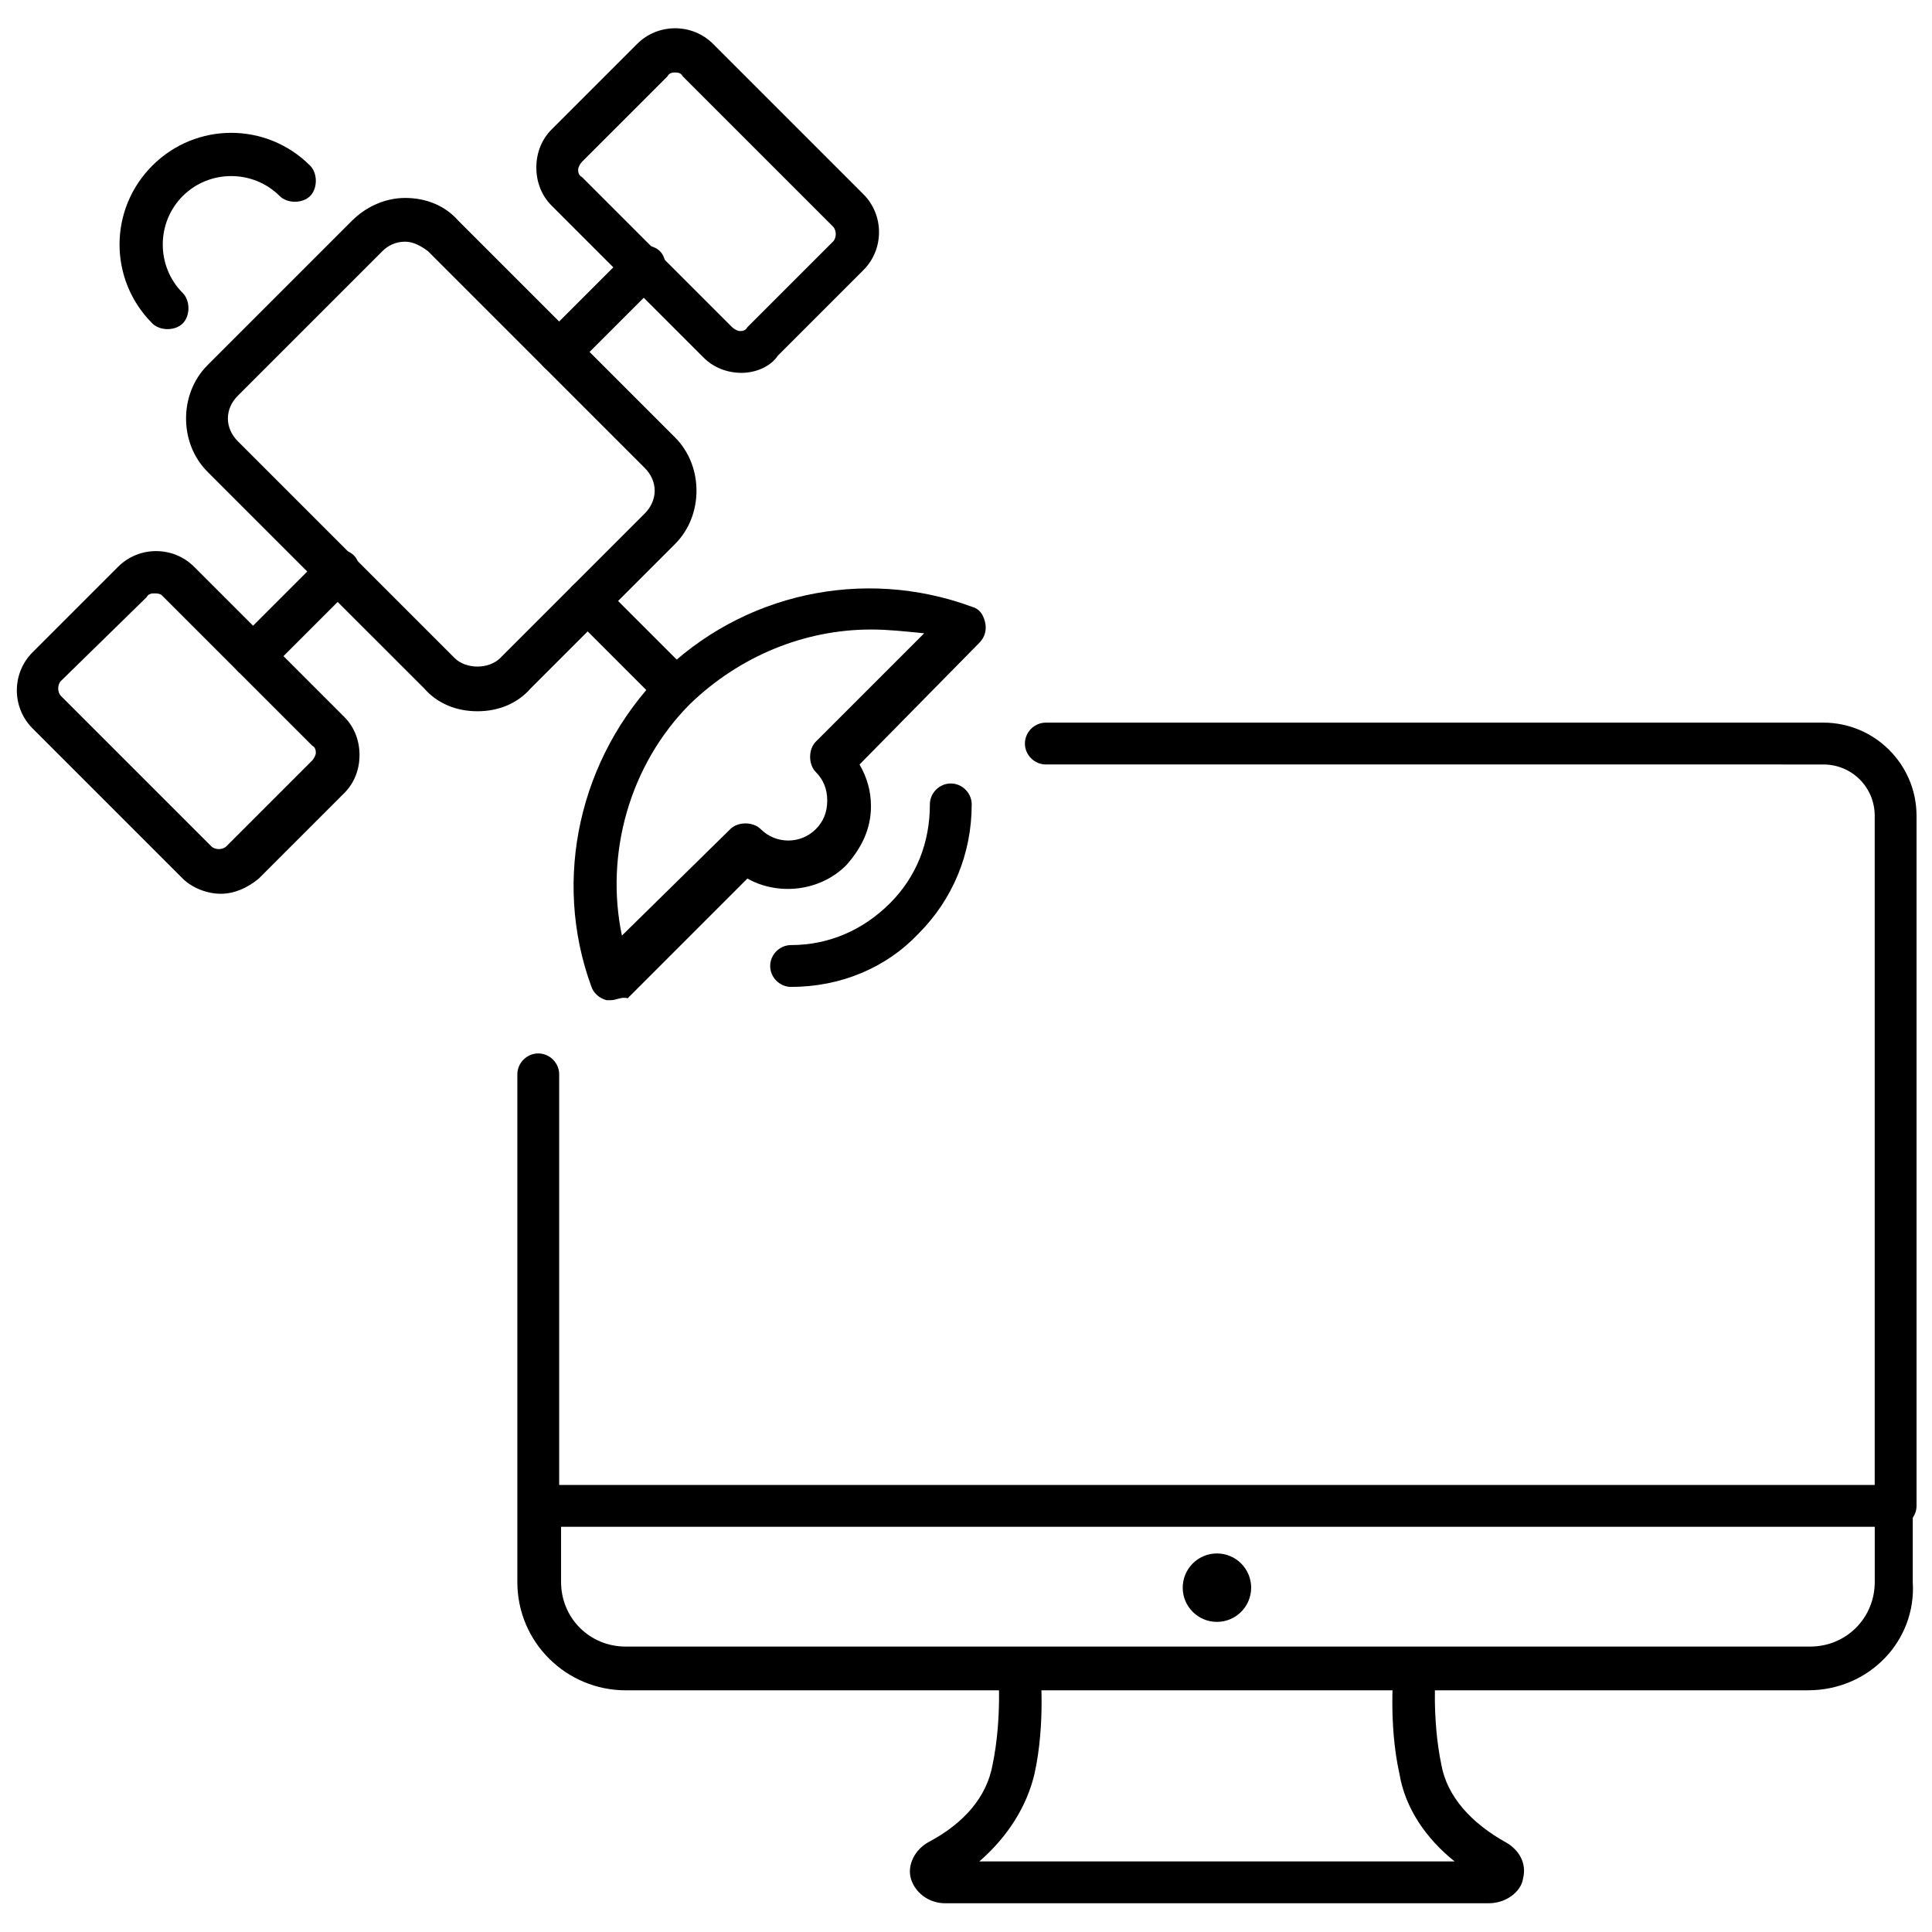
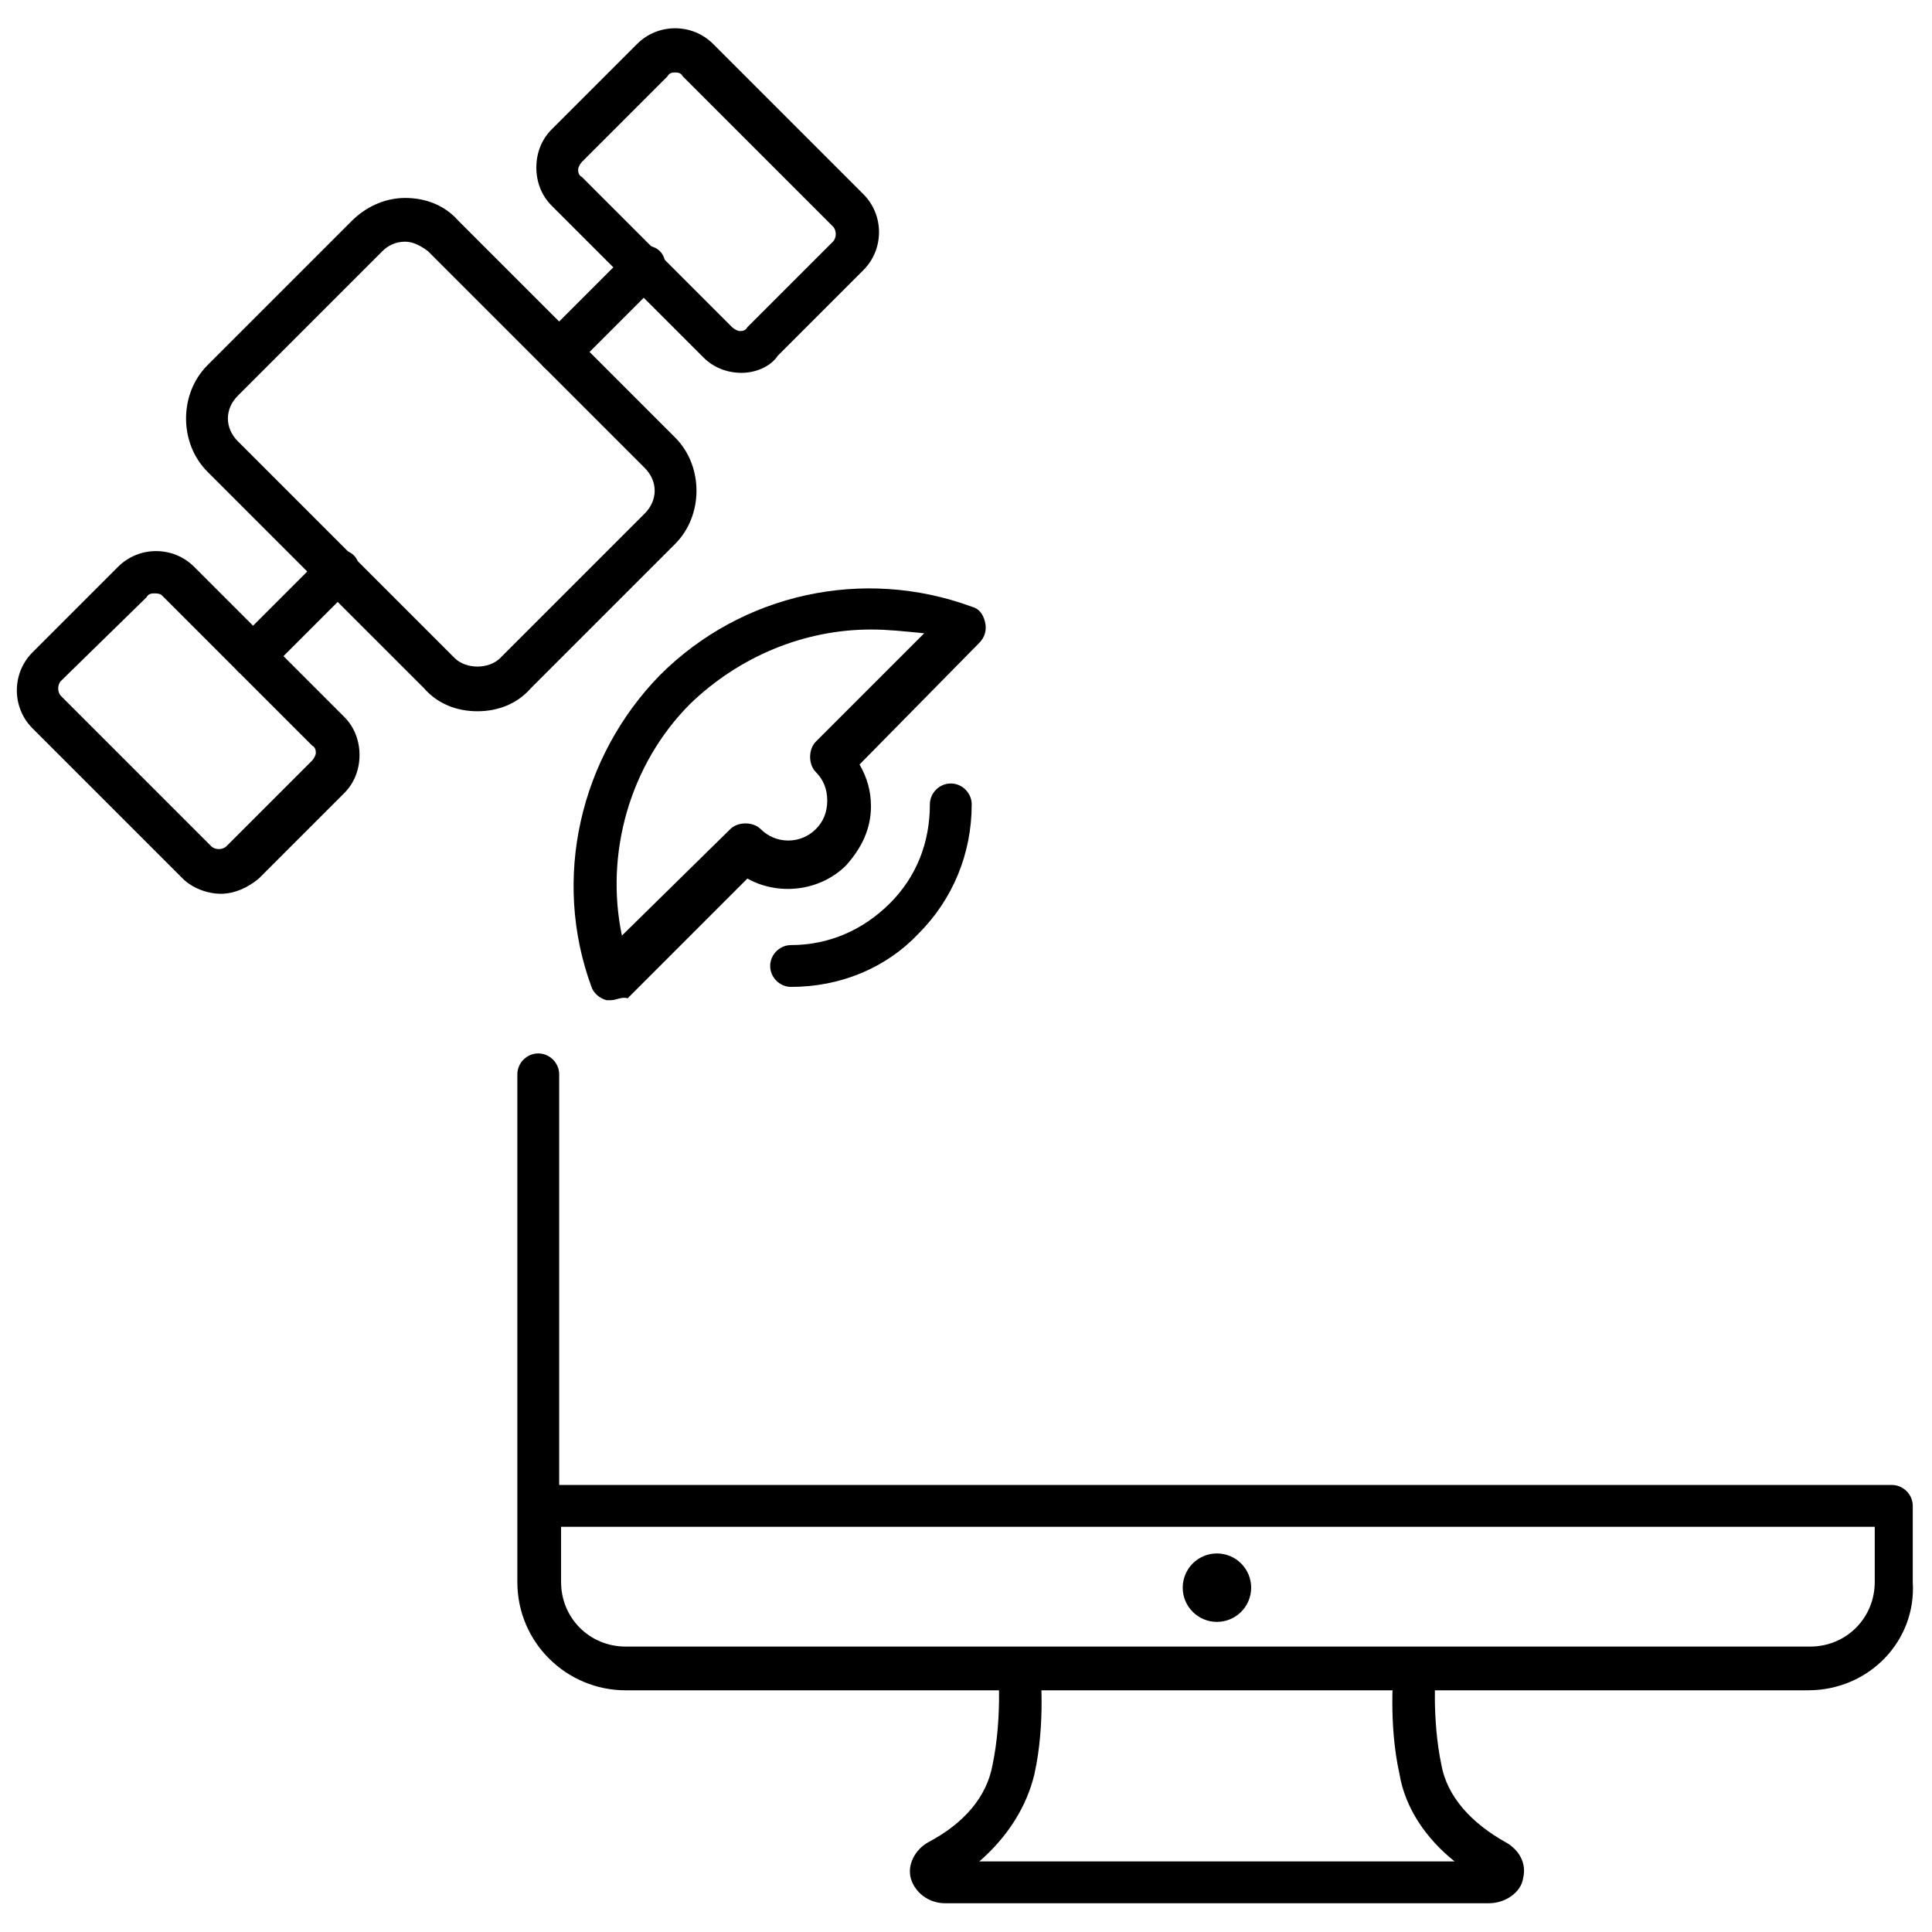
<svg xmlns="http://www.w3.org/2000/svg" width="800px" height="800px" version="1.1" viewBox="144 144 512 512">
  <defs>
    <clipPath id="b">
      <path d="m148.09 290h91.906v91h-91.906z" />
    </clipPath>
    <clipPath id="a">
-       <path d="m415 335h236.9v214h-236.9z" />
-     </clipPath>
+       </clipPath>
  </defs>
  <path d="m353.65 405.54c-3.023 0-5.543-2.519-5.543-5.543 0-3.023 2.519-5.543 5.543-5.543 10.078 0 19.145-4.031 26.199-11.082 7.055-7.055 10.578-16.121 10.578-26.199 0-3.023 2.519-5.543 5.543-5.543s5.543 2.519 5.543 5.543c0 13.098-5.039 25.191-14.105 34.258-8.566 9.074-20.66 14.109-33.758 14.109z" />
  <path d="m270.52 332.49c-5.543 0-10.578-2.016-14.105-6.047l-57.438-57.434c-7.559-7.559-7.559-20.656 0-28.215l38.289-38.289c3.527-3.527 8.566-6.047 14.105-6.047 5.543 0 10.578 2.016 14.105 6.047l57.434 57.434c7.559 7.559 7.559 20.656 0 28.215l-38.289 38.289c-3.523 4.031-8.559 6.047-14.102 6.047zm-19.145-124.44c-2.519 0-4.535 1.008-6.047 2.519l-38.289 38.289c-3.527 3.527-3.527 8.566 0 12.09l57.434 57.434c3.023 3.023 9.07 3.023 12.09 0l38.289-38.289c3.527-3.527 3.527-8.566 0-12.09l-57.43-57.434c-2.016-1.512-4.031-2.519-6.047-2.519z" />
-   <path d="m320.9 329.97c-1.512 0-3.023-0.504-4.031-1.512l-21.16-21.16c-2.016-2.016-2.016-6.047 0-8.062 2.016-2.016 6.047-2.016 8.062 0l21.16 21.16c2.016 2.016 2.016 6.047 0 8.062-1.012 1.008-2.523 1.512-4.031 1.512z" />
  <path d="m340.55 242.81c-4.031 0-7.559-1.512-10.078-4.031l-40.305-40.301c-2.519-2.519-4.031-6.047-4.031-10.078s1.512-7.559 4.031-10.078l22.672-22.672c5.543-5.543 14.609-5.543 20.152 0l39.801 39.801c5.543 5.543 5.543 14.609 0 20.152l-22.672 22.672c-2.016 3.023-6.047 4.535-9.57 4.535zm-17.637-79.602c-0.504 0-1.512 0-2.016 1.008l-22.672 22.672c-0.504 0.504-1.008 1.512-1.008 2.016s0 1.512 1.008 2.016l39.801 39.801c0.504 0.504 1.512 1.008 2.016 1.008 0.504 0 1.512 0 2.016-1.008l22.672-22.672c1.008-1.008 1.008-3.023 0-4.031l-39.801-39.801c-0.504-1.008-1.512-1.008-2.016-1.008z" />
  <path d="m292.18 242.81c-1.512 0-3.023-0.504-4.031-1.512-2.016-2.016-2.016-6.047 0-8.062l22.672-22.672c2.016-2.016 6.047-2.016 8.062 0s2.016 6.047 0 8.062l-22.672 22.672c-1.512 1.008-3.023 1.512-4.031 1.512z" />
  <g clip-path="url(#b)">
    <path d="m202.5 380.86c-3.527 0-7.559-1.512-10.078-4.031l-39.801-39.801c-5.543-5.543-5.543-14.609 0-20.152l22.672-22.672c5.543-5.543 14.609-5.543 20.152 0l39.801 39.801c2.519 2.519 4.031 6.047 4.031 10.078s-1.512 7.559-4.031 10.078l-22.672 22.672c-3.019 2.516-6.547 4.027-10.074 4.027zm-17.633-79.605c-0.504 0-1.512 0-2.016 1.008l-22.672 22.168c-1.008 1.008-1.008 3.023 0 4.031l39.801 39.801c1.008 1.008 3.023 1.008 4.031 0l22.672-22.672c0.504-0.504 1.008-1.512 1.008-2.016 0-0.504 0-1.512-1.008-2.016l-39.801-39.801c-0.504-0.504-1.512-0.504-2.016-0.504z" />
  </g>
  <path d="m211.07 323.42c-1.512 0-3.023-0.504-4.031-1.512-2.016-2.016-2.016-6.047 0-8.062l22.672-22.672c2.016-2.016 6.047-2.016 8.062 0 2.016 2.016 2.016 6.047 0 8.062l-22.672 22.672c-1.008 1.008-2.519 1.512-4.031 1.512z" />
  <path d="m305.79 409.07h-1.008c-2.016-0.504-3.527-2.016-4.031-3.527-10.578-28.719-3.023-60.961 18.137-82.625 21.664-21.664 53.906-28.719 82.625-18.137 2.016 0.504 3.023 2.016 3.527 4.031s0 4.031-1.512 5.543l-31.738 32.242c2.016 3.527 3.023 7.055 3.023 11.082 0 6.047-2.519 11.082-6.551 15.617-7.055 7.055-18.137 8.062-26.199 3.527l-31.738 31.738c-1.512-0.5-3.023 0.508-4.535 0.508zm69.023-98.242c-17.633 0-34.762 7.055-47.863 19.648-16.121 16.121-22.672 39.801-18.137 61.465l28.719-28.215c2.016-2.016 6.047-2.016 8.062 0 4.031 4.031 10.578 4.031 14.609 0 2.016-2.016 3.023-4.535 3.023-7.559 0-3.023-1.008-5.543-3.023-7.559s-2.016-6.047 0-8.062l28.719-28.719c-5.043-0.496-9.574-1-14.109-1z" />
-   <path d="m188.4 231.22c-1.512 0-3.023-0.504-4.031-1.512-11.586-11.586-11.586-30.23 0-41.816 11.586-11.586 30.23-11.586 41.816 0 2.016 2.016 2.016 6.047 0 8.062s-6.047 2.016-8.062 0c-7.055-7.055-18.641-7.055-25.695 0-7.055 7.055-7.055 18.641 0 25.695 2.016 2.016 2.016 6.047 0 8.062-1.004 1.004-2.516 1.508-4.027 1.508z" />
  <path d="m538.55 648.38h-144.09c-4.535 0-8.062-3.023-9.07-6.551-1.008-3.527 1.008-7.559 4.535-9.574 9.574-5.039 15.617-12.09 17.129-20.656 2.519-12.09 1.512-24.688 1.512-24.688-0.504-3.023 2.016-6.047 5.039-6.047 3.023-0.504 6.047 2.016 6.047 5.039 0 0.504 1.512 14.609-1.512 28.215-2.016 8.566-7.055 16.625-14.609 23.176h125.95c-7.559-6.047-13.098-14.105-14.609-23.176-3.023-13.602-1.512-27.711-1.512-28.215 0.504-3.023 3.023-5.543 6.047-5.039s5.543 3.023 5.039 6.047c0 0-1.008 12.594 1.512 24.688 1.512 8.566 8.062 15.617 17.129 20.656 3.527 2.016 5.543 5.543 4.535 9.574-0.512 3.531-4.539 6.551-9.074 6.551z" />
  <path d="m475.57 564.75c0 5.008-4.059 9.066-9.07 9.066-5.008 0-9.066-4.059-9.066-9.066 0-5.012 4.059-9.07 9.066-9.07 5.012 0 9.07 4.059 9.07 9.07" />
  <g clip-path="url(#a)">
-     <path d="m646.36 548.62c-3.023 0-5.543-2.519-5.543-5.543v-182.88c0-7.559-6.047-13.602-13.602-13.602l-206.06-0.004c-3.023 0-5.543-2.519-5.543-5.543 0-3.023 2.519-5.543 5.543-5.543h206.06c13.602 0 24.688 11.082 24.688 24.688v182.88c-0.004 3.023-2.523 5.543-5.543 5.543z" />
-   </g>
+     </g>
  <path d="m623.19 591.95h-313.37c-15.617 0-28.719-12.594-28.719-28.719v-134.52c0-3.023 2.519-5.543 5.543-5.543s5.543 2.519 5.543 5.543v108.82h353.17c3.023 0 5.543 2.519 5.543 5.543v20.152c1.004 15.617-11.59 28.715-27.711 28.715zm-330.5-43.328v14.609c0 9.574 7.559 17.129 17.129 17.129h313.88c9.574 0 17.129-7.559 17.129-17.129v-14.609z" />
</svg>